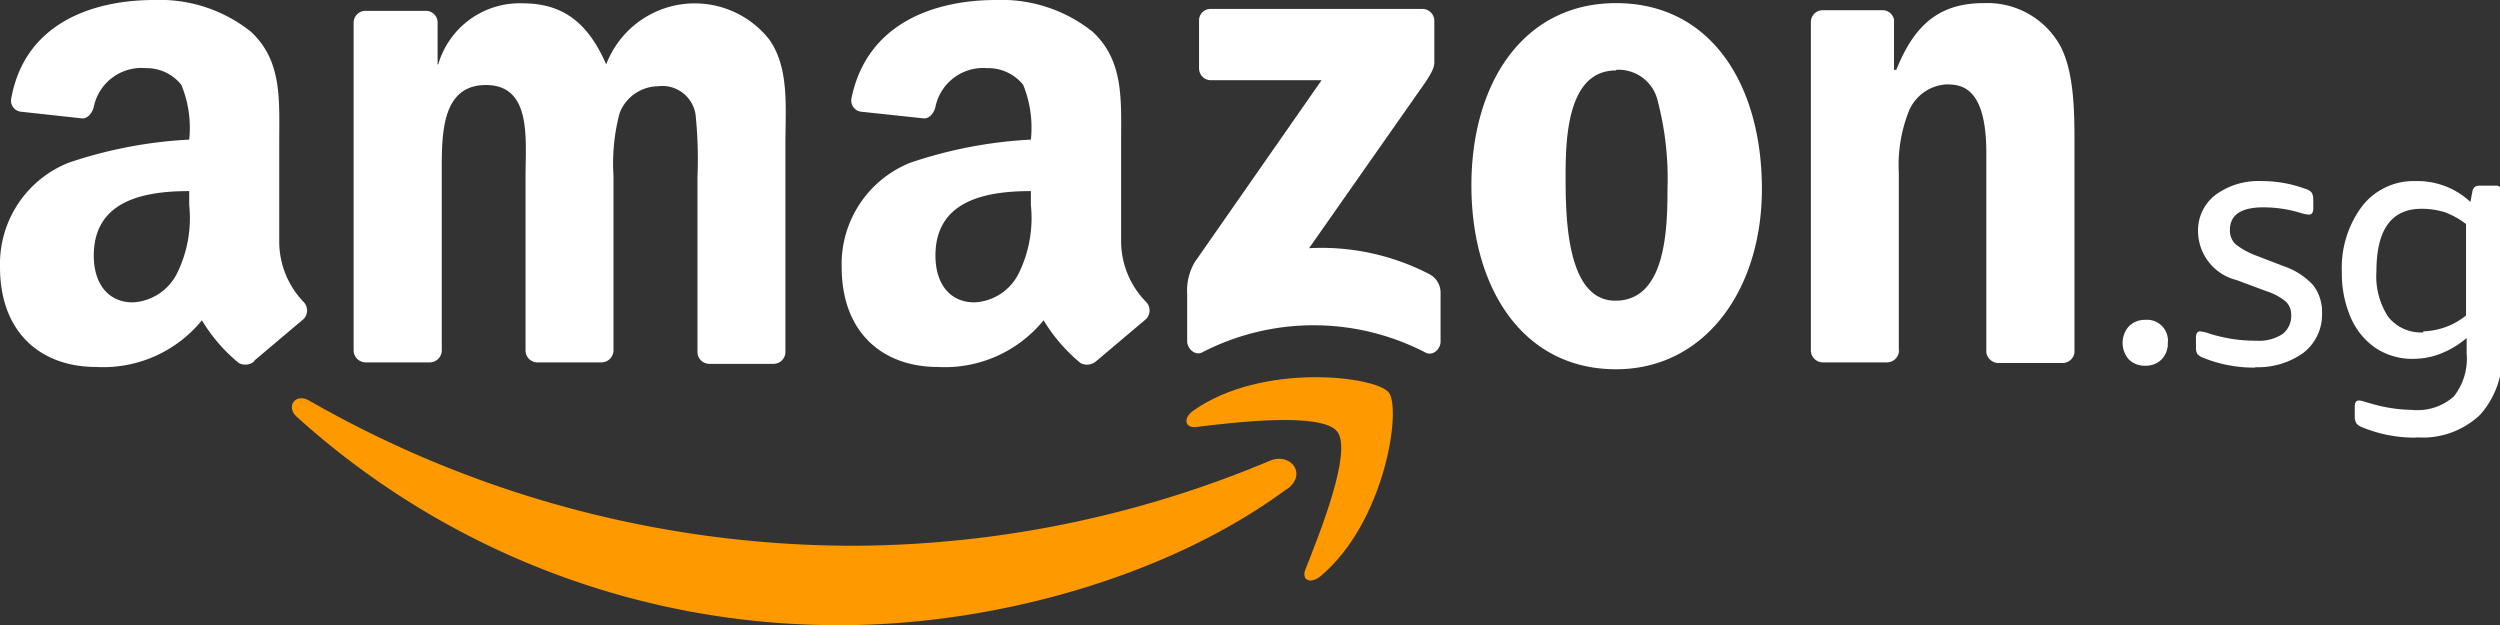
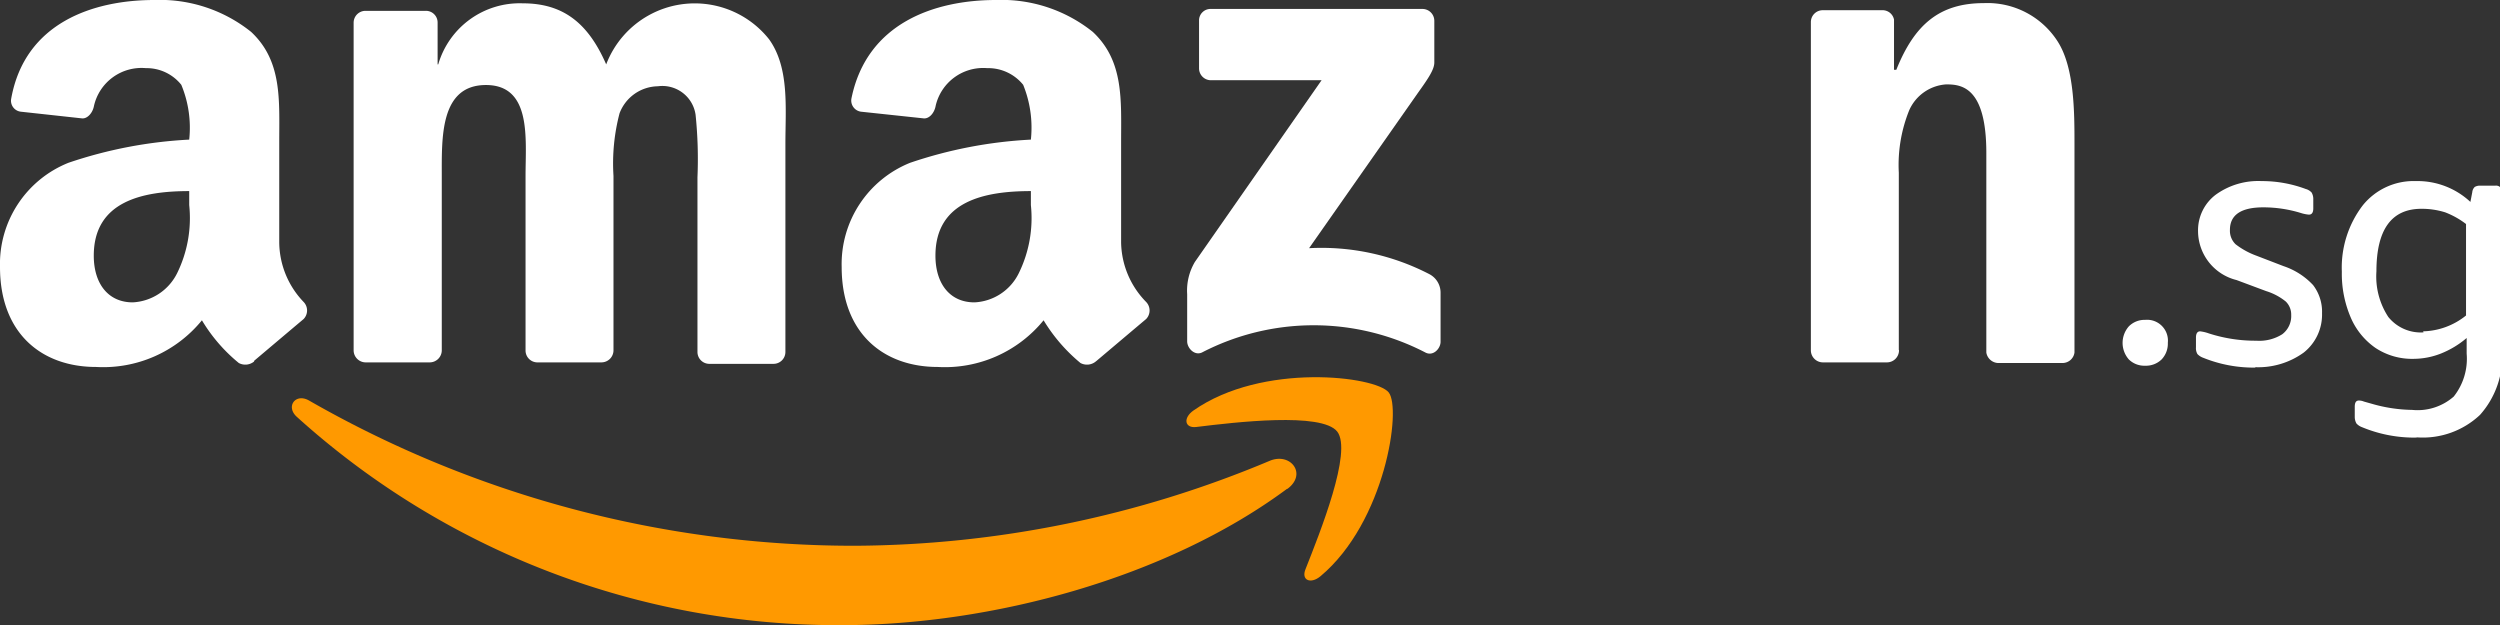
<svg xmlns="http://www.w3.org/2000/svg" viewBox="0 0 119.97 30">
  <rect x="0" y="0" width="119.97" height="30" fill="#333333" stroke="none" />
  <defs>
    <style>.cls-1{fill:none;}.cls-2{clip-path:url(#clip-path);}.cls-3{fill:#f90;}.cls-3,.cls-5{fill-rule:evenodd;}.cls-4,.cls-5{fill:#fff;}</style>
    <clipPath id="clip-path" transform="translate(0 0)">
      <rect class="cls-1" width="119.97" height="30" />
    </clipPath>
  </defs>
  <g id="Layer_2" data-name="Layer 2">
    <g id="Layer_1-2" data-name="Layer 1">
      <g class="cls-2">
        <path class="cls-3" d="M61.76,23.46C56,27.73,47.59,30,40.37,30A38.71,38.71,0,0,1,14.24,20c-.54-.49-.06-1.15.59-.78A52.59,52.59,0,0,0,41,26.19a52,52,0,0,0,19.94-4.08c1-.41,1.8.64.84,1.35Z" transform="translate(0 0)" />
      </g>
      <path class="cls-3" d="M64.17,20.71c-.74-.94-4.89-.45-6.76-.22-.56.07-.65-.43-.14-.79,3.31-2.32,8.74-1.65,9.37-.87s-.17,6.22-3.27,8.82c-.48.4-.94.19-.72-.34.69-1.75,2.26-5.65,1.52-6.6Z" transform="translate(0 0)" />
      <path class="cls-4" d="M102.94,17.55a1.06,1.06,0,0,1-.78-.3,1.2,1.2,0,0,1,0-1.59,1.06,1.06,0,0,1,.78-.31,1,1,0,0,1,1.09,1.1,1.1,1.1,0,0,1-.3.8,1.08,1.08,0,0,1-.79.3Z" transform="translate(0 0)" />
      <path class="cls-4" d="M108.25,17.64a6.47,6.47,0,0,1-2.52-.47.71.71,0,0,1-.28-.18.56.56,0,0,1-.07-.32V16.2c0-.2.07-.3.2-.3a1.93,1.93,0,0,1,.42.1,7.25,7.25,0,0,0,2.28.35,2.06,2.06,0,0,0,1.24-.31,1.09,1.09,0,0,0,.43-.92.87.87,0,0,0-.26-.65,2.81,2.81,0,0,0-.94-.5l-1.42-.53a2.43,2.43,0,0,1-1.85-2.34,2.14,2.14,0,0,1,.84-1.75,3.48,3.48,0,0,1,2.21-.66,6,6,0,0,1,2.12.38.58.58,0,0,1,.28.17.62.62,0,0,1,.08.33V10q0,.3-.21.3a1.76,1.76,0,0,1-.39-.08,6.14,6.14,0,0,0-1.8-.27c-1.06,0-1.6.36-1.6,1.08a.9.9,0,0,0,.27.69,3.7,3.7,0,0,0,1,.55l1.3.5a3.42,3.42,0,0,1,1.42.91,2.1,2.1,0,0,1,.43,1.35,2.32,2.32,0,0,1-.88,1.89,3.73,3.73,0,0,1-2.35.7Z" transform="translate(0 0)" />
      <path class="cls-4" d="M116.28,15.9a3.41,3.41,0,0,0,2.06-.76V10.75a4,4,0,0,0-1-.56,3.74,3.74,0,0,0-1.14-.17c-1.44,0-2.16,1-2.16,3a3.54,3.54,0,0,0,.57,2.19,2,2,0,0,0,1.69.74ZM115.9,21a6.55,6.55,0,0,1-2.55-.5.66.66,0,0,1-.27-.18A.65.65,0,0,1,113,20v-.48c0-.2.06-.3.2-.3a.64.64,0,0,1,.24.05l.39.11a7.28,7.28,0,0,0,1.92.29,2.63,2.63,0,0,0,2-.64,2.92,2.92,0,0,0,.62-2.06v-.75a4.43,4.43,0,0,1-1.22.74,3.61,3.61,0,0,1-1.32.26A3.18,3.18,0,0,1,114,16.7a3.4,3.4,0,0,1-1.2-1.48,5.33,5.33,0,0,1-.42-2.18,4.92,4.92,0,0,1,1-3.18,3.13,3.13,0,0,1,2.55-1.17,3.72,3.72,0,0,1,2.62,1l.09-.47a.39.39,0,0,1,.12-.25.48.48,0,0,1,.26-.06h.72a.29.29,0,0,1,.33.33v7.6a4.21,4.21,0,0,1-1.06,3.07,4,4,0,0,1-3,1.08Z" transform="translate(0 0)" />
      <path class="cls-5" d="M57.54,3.28V1a.55.55,0,0,1,.58-.57H68.24a.57.57,0,0,1,.59.57V3c0,.33-.28.75-.76,1.42l-5.25,7.49a11.25,11.25,0,0,1,5.78,1.25,1,1,0,0,1,.53.88V16.4c0,.33-.36.72-.74.51a11.65,11.65,0,0,0-10.7,0c-.36.18-.72-.2-.72-.53V14.12a2.7,2.7,0,0,1,.37-1.55l6.08-8.72H58.13a.57.57,0,0,1-.59-.57Z" transform="translate(0 0)" />
      <g class="cls-2">
-         <path class="cls-5" d="M77.55.15c4.57,0,7,3.93,7,8.92,0,4.83-2.73,8.65-7,8.65-4.49,0-6.94-3.92-6.94-8.82S73.09.15,77.55.15Zm0,3.23c-2.28,0-2.42,3.1-2.42,5s0,6.05,2.39,6.05,2.5-3.33,2.5-5.36a14.73,14.73,0,0,0-.46-4.19,1.93,1.93,0,0,0-2-1.53Z" transform="translate(0 0)" />
        <path class="cls-5" d="M49.47,9.84a6,6,0,0,1-.58,3.27,2.5,2.5,0,0,1-2.13,1.4c-1.18,0-1.87-.9-1.87-2.24,0-2.62,2.35-3.1,4.58-3.1v.67Zm3.11,7.51a.66.66,0,0,1-.73.07,8.08,8.08,0,0,1-1.77-2.05A6.11,6.11,0,0,1,45,17.61c-2.59,0-4.61-1.6-4.61-4.8a5.24,5.24,0,0,1,3.29-5A21.38,21.38,0,0,1,49.47,6.7a5.46,5.46,0,0,0-.37-2.63,2.16,2.16,0,0,0-1.73-.8A2.34,2.34,0,0,0,44.9,5.08c-.06.34-.31.63-.58.6l-3-.32a.54.54,0,0,1-.46-.64C41.6,1.09,44.87,0,47.8,0a7,7,0,0,1,4.64,1.53c1.5,1.4,1.36,3.27,1.36,5.31v4.8A4.17,4.17,0,0,0,55,14.49a.59.59,0,0,1,0,.82c-.63.53-2.37,2-2.37,2Z" transform="translate(0 0)" />
        <path class="cls-5" d="M9.08,9.84a6,6,0,0,1-.58,3.27,2.52,2.52,0,0,1-2.13,1.4c-1.18,0-1.87-.9-1.87-2.24,0-2.62,2.35-3.1,4.58-3.1v.67Zm3.11,7.51a.66.66,0,0,1-.73.07,7.85,7.85,0,0,1-1.77-2.05,6.11,6.11,0,0,1-5.08,2.24C2,17.61,0,16,0,12.81a5.23,5.23,0,0,1,3.29-5A21.38,21.38,0,0,1,9.08,6.7,5.37,5.37,0,0,0,8.7,4.07,2.13,2.13,0,0,0,7,3.27,2.34,2.34,0,0,0,4.51,5.08c-.06.34-.32.63-.58.6L1,5.36a.53.53,0,0,1-.46-.64C1.2,1.09,4.47,0,7.41,0a7,7,0,0,1,4.64,1.53c1.5,1.4,1.35,3.27,1.35,5.31v4.8a4.18,4.18,0,0,0,1.17,2.85.59.59,0,0,1,0,.82c-.63.53-2.37,2-2.37,2Z" transform="translate(0 0)" />
      </g>
      <path class="cls-5" d="M21.2,8.44c0-1.83-.09-4.36,2.12-4.36s1.9,2.6,1.9,4.36v8.38a.57.57,0,0,0,.55.57h3.08a.58.58,0,0,0,.59-.57V8.44a9.47,9.47,0,0,1,.29-3,2,2,0,0,1,1.84-1.3,1.61,1.61,0,0,1,1.81,1.37,20.73,20.73,0,0,1,.09,3v8.38a.57.57,0,0,0,.55.57h3.08a.57.57,0,0,0,.59-.57v-10c0-1.7.2-3.63-.78-5a4.55,4.55,0,0,0-7.82,1.2c-.87-2-2.08-2.93-4-2.93a4.07,4.07,0,0,0-4.06,2.93H21v-2a.56.56,0,0,0-.57-.57H17.54a.57.57,0,0,0-.57.57V16.81a.58.58,0,0,0,.57.58h3.08a.58.58,0,0,0,.58-.58V8.44Z" transform="translate(0 0)" />
      <path class="cls-5" d="M91.13,16.81a.58.58,0,0,1-.58.58H87.47a.58.58,0,0,1-.57-.58V1.06a.57.57,0,0,1,.57-.57h2.85a.56.56,0,0,1,.57.45V3.35H91c.87-2.17,2.07-3.2,4.2-3.2A4,4,0,0,1,98.75,2c.8,1.26.8,3.39.8,4.92v10a.58.58,0,0,1-.59.5H95.87a.6.6,0,0,1-.55-.5V7.34c0-3.2-1.22-3.29-1.93-3.29a2.09,2.09,0,0,0-1.77,1.24,7,7,0,0,0-.5,3v8.5Z" transform="translate(0 0)" />
    </g>
  </g>
</svg>